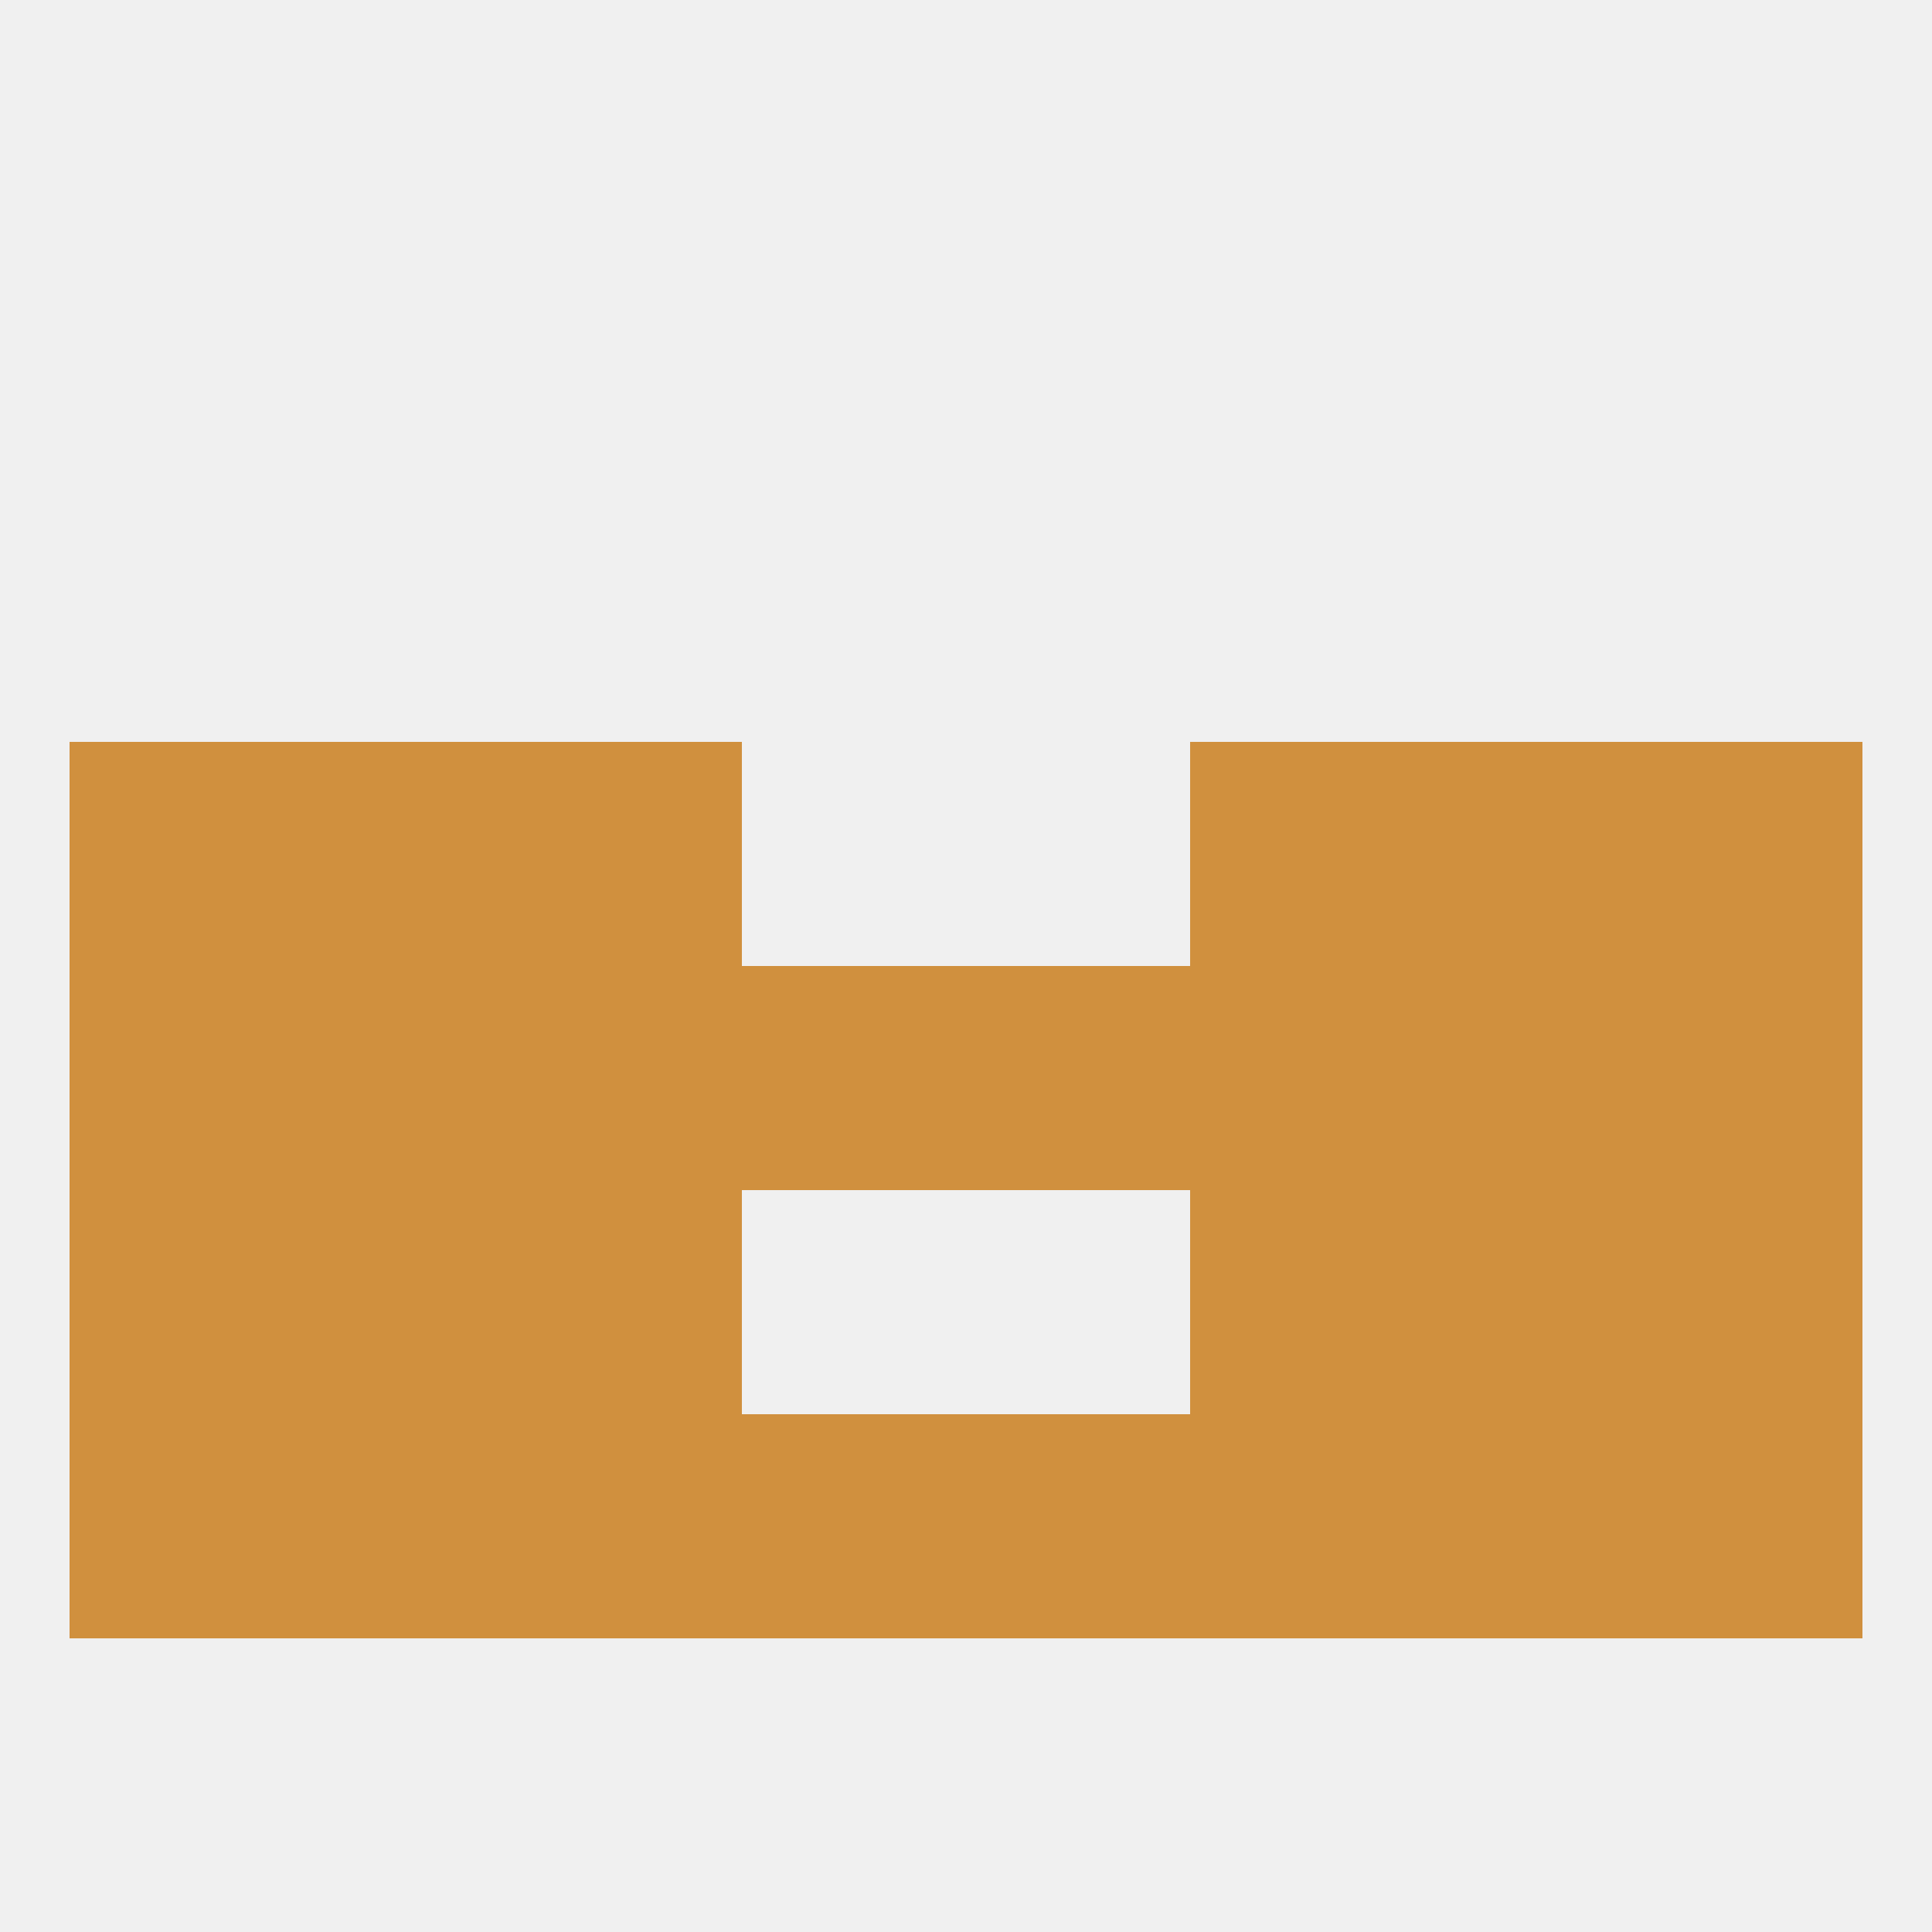
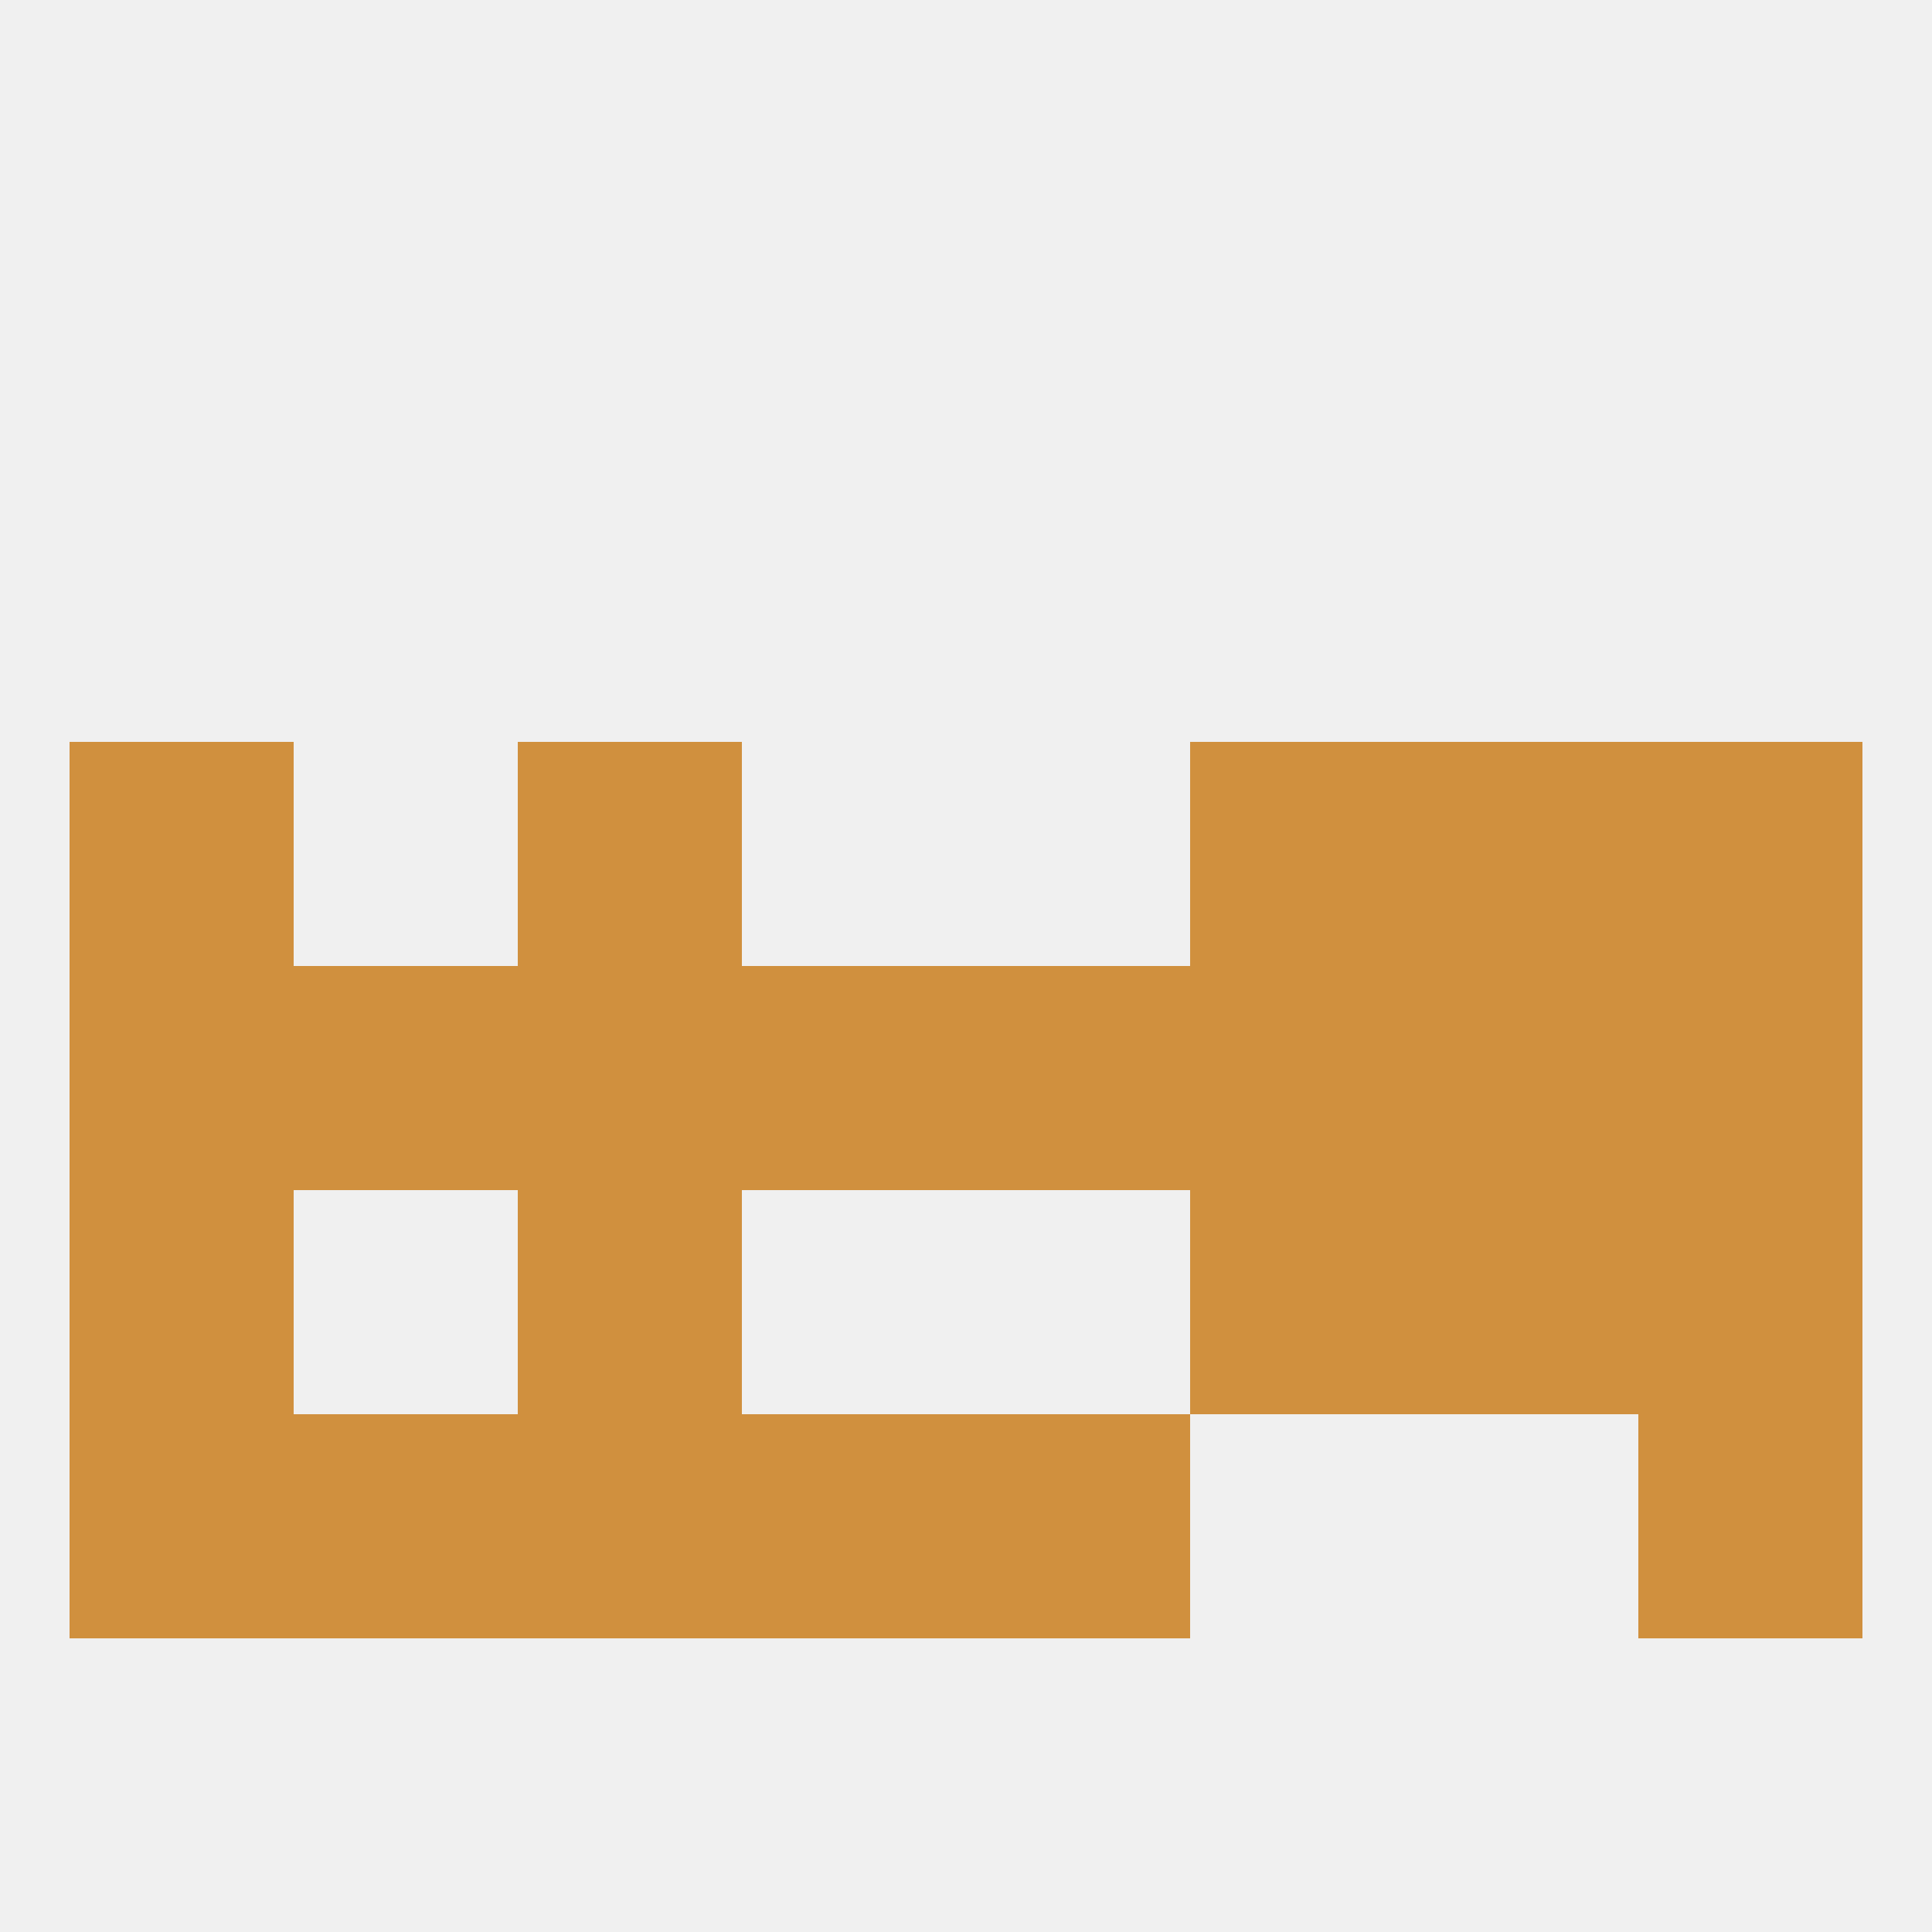
<svg xmlns="http://www.w3.org/2000/svg" version="1.1" baseprofile="full" width="250" height="250" viewBox="0 0 250 250">
  <rect width="100%" height="100%" fill="rgba(240,240,240,255)" />
-   <rect x="38" y="154" width="29" height="29" fill="rgba(208,144,62,255)" />
  <rect x="183" y="154" width="29" height="29" fill="rgba(208,144,62,255)" />
  <rect x="67" y="154" width="29" height="29" fill="rgba(208,144,62,255)" />
  <rect x="154" y="154" width="29" height="29" fill="rgba(208,144,62,255)" />
  <rect x="9" y="154" width="29" height="29" fill="rgba(208,144,62,255)" />
  <rect x="212" y="154" width="29" height="29" fill="rgba(208,144,62,255)" />
-   <rect x="183" y="183" width="29" height="29" fill="rgba(208,144,62,255)" />
  <rect x="96" y="183" width="29" height="29" fill="rgba(208,144,62,255)" />
  <rect x="125" y="183" width="29" height="29" fill="rgba(208,144,62,255)" />
  <rect x="67" y="183" width="29" height="29" fill="rgba(208,144,62,255)" />
-   <rect x="154" y="183" width="29" height="29" fill="rgba(208,144,62,255)" />
  <rect x="9" y="183" width="29" height="29" fill="rgba(208,144,62,255)" />
  <rect x="212" y="183" width="29" height="29" fill="rgba(208,144,62,255)" />
  <rect x="38" y="183" width="29" height="29" fill="rgba(208,144,62,255)" />
  <rect x="9" y="125" width="29" height="29" fill="rgba(208,144,62,255)" />
  <rect x="67" y="125" width="29" height="29" fill="rgba(208,144,62,255)" />
  <rect x="154" y="125" width="29" height="29" fill="rgba(208,144,62,255)" />
  <rect x="38" y="125" width="29" height="29" fill="rgba(208,144,62,255)" />
  <rect x="183" y="125" width="29" height="29" fill="rgba(208,144,62,255)" />
  <rect x="212" y="125" width="29" height="29" fill="rgba(208,144,62,255)" />
  <rect x="96" y="125" width="29" height="29" fill="rgba(208,144,62,255)" />
  <rect x="125" y="125" width="29" height="29" fill="rgba(208,144,62,255)" />
-   <rect x="38" y="96" width="29" height="29" fill="rgba(208,144,62,255)" />
  <rect x="183" y="96" width="29" height="29" fill="rgba(208,144,62,255)" />
  <rect x="67" y="96" width="29" height="29" fill="rgba(208,144,62,255)" />
  <rect x="154" y="96" width="29" height="29" fill="rgba(208,144,62,255)" />
  <rect x="9" y="96" width="29" height="29" fill="rgba(208,144,62,255)" />
  <rect x="212" y="96" width="29" height="29" fill="rgba(208,144,62,255)" />
</svg>